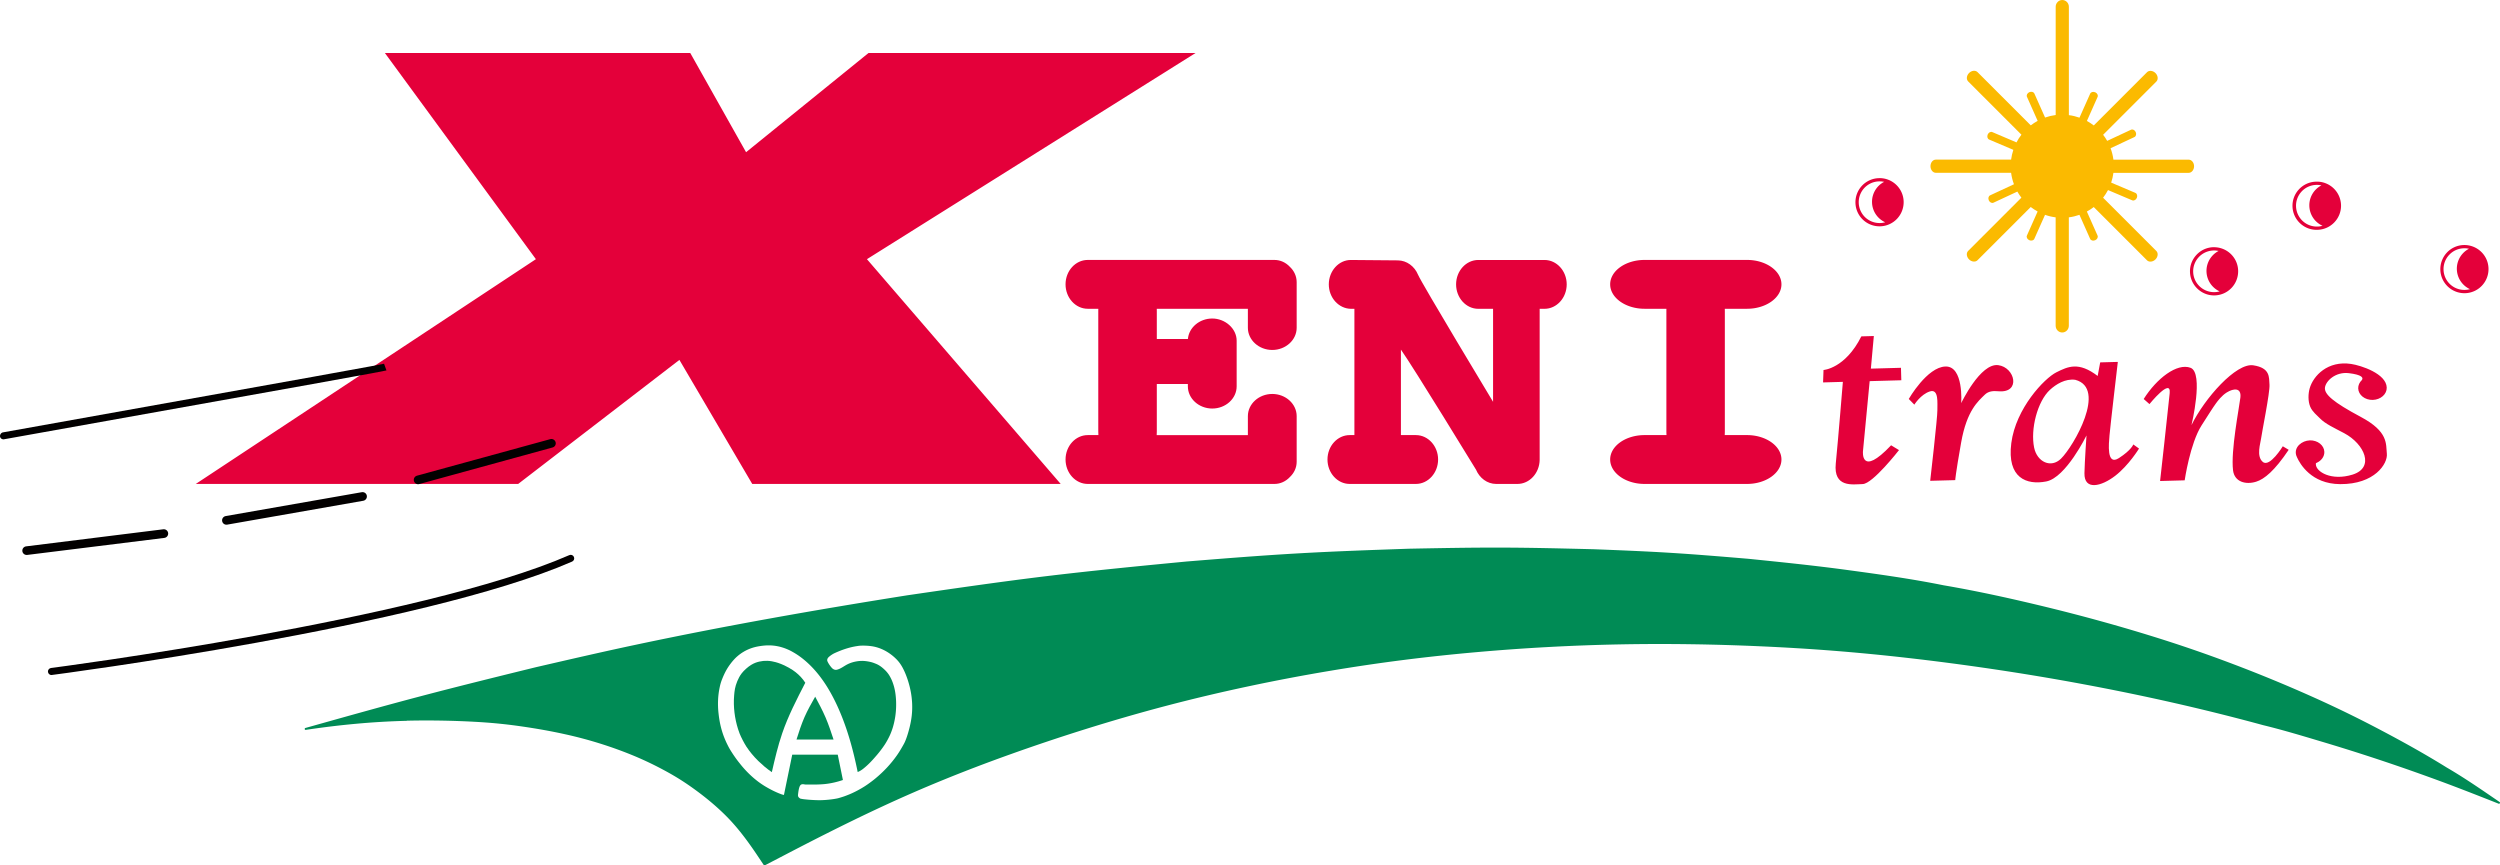
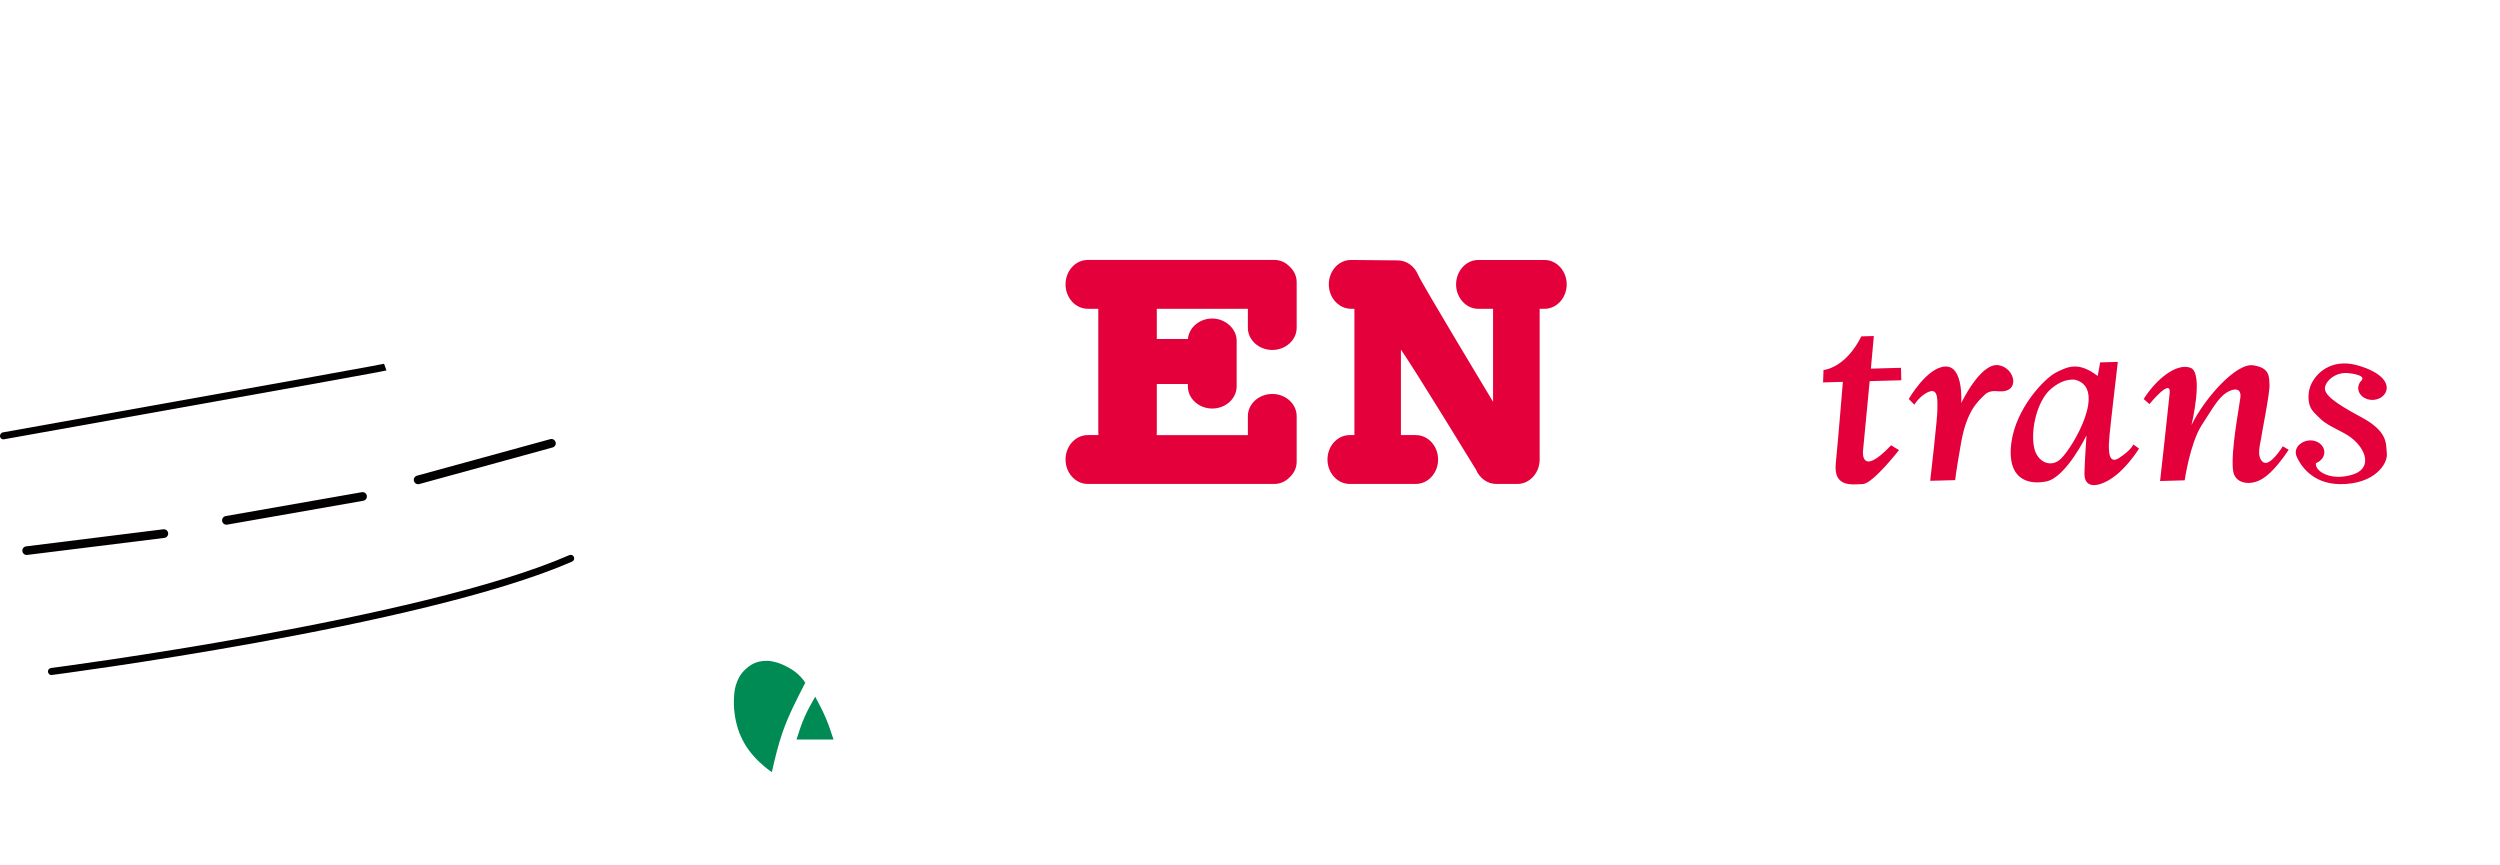
<svg xmlns="http://www.w3.org/2000/svg" width="624" height="216">
  <defs>
    <style>.cls-1{fill:#008b55}.cls-2{fill:#e4003a}.cls-3{fill:#020000;fill-rule:evenodd}</style>
  </defs>
-   <path d="M522.97 23.03c.51.23.77.75.59 1.16l-2.67 6c.6.33 1.18.7 1.72 1.12l13.29-13.29c.52-.52 1.47-.42 2.11.22s.73 1.59.22 2.11l-13.29 13.29c.37.48.71.99 1.01 1.52l5.95-2.78c.41-.19.94.07 1.17.57s.09 1.07-.32 1.26l-5.95 2.78c.34.91.58 1.87.71 2.86h18.79c.73 0 1.34.74 1.34 1.64s-.6 1.65-1.34 1.65h-18.79c-.11.84-.3 1.65-.56 2.44l6.04 2.56c.41.18.58.74.36 1.25s-.73.78-1.15.61l-6.04-2.56c-.35.67-.77 1.32-1.23 1.91l13.29 13.29c.52.52.42 1.47-.22 2.11s-1.59.74-2.11.22L522.6 51.68c-.54.42-1.11.79-1.72 1.12l2.67 6c.18.41-.08.94-.59 1.16-.51.23-1.08.07-1.26-.34l-2.67-6c-.85.3-1.73.52-2.65.63V81.3c0 .93-.74 1.69-1.65 1.69s-1.64-.76-1.64-1.69V54.25c-.92-.11-1.81-.33-2.65-.63l-2.67 5.99c-.18.41-.75.57-1.26.34s-.78-.75-.59-1.16l2.67-6c-.6-.33-1.18-.71-1.72-1.12l-13.29 13.29c-.52.52-1.47.42-2.11-.22s-.74-1.59-.22-2.11l13.29-13.29c-.37-.48-.71-.99-1.01-1.52l-5.95 2.77c-.41.19-.94-.06-1.17-.57s-.09-1.07.32-1.26l5.95-2.77c-.34-.91-.58-1.87-.71-2.86h-18.79c-.73 0-1.33-.74-1.33-1.65s.6-1.64 1.33-1.64h18.79c.11-.84.3-1.65.56-2.44l-6.04-2.57c-.41-.17-.58-.74-.36-1.25s.73-.79 1.15-.61l6.04 2.57q.525-1.02 1.23-1.92l-13.29-13.29c-.52-.52-.42-1.47.22-2.11s1.58-.74 2.11-.22l13.29 13.29c.54-.42 1.12-.79 1.72-1.12l-2.67-6c-.18-.41.08-.94.59-1.16.51-.23 1.07-.07 1.26.34l2.67 5.99c.85-.3 1.73-.51 2.65-.63V1.69c0-.93.74-1.69 1.64-1.69s1.65.76 1.65 1.69v27.05c.92.11 1.8.33 2.65.63l2.67-5.99c.18-.41.75-.57 1.26-.34Z" style="fill:#fbba00" />
-   <path d="M468.97 44.46c3.32-.09 6.09 2.52 6.18 5.84a6.04 6.04 0 0 1-1.65 4.31 6.017 6.017 0 0 1-8.5.24 6.017 6.017 0 0 1-.24-8.5 5.98 5.98 0 0 1 4.2-1.88h.01Zm1.58 11.02a5.58 5.58 0 0 1-3.29-4.96 5.6 5.6 0 0 1 3.02-5.13 5.5 5.5 0 0 0-1.28-.12c-1.44.04-2.72.66-3.64 1.62-.91.97-1.46 2.29-1.42 3.72.04 1.44.66 2.72 1.62 3.64.97.91 2.28 1.46 3.72 1.42.44 0 .86-.08 1.27-.19m81.91 6.23c3.32-.09 6.09 2.52 6.18 5.84.04 1.59-.54 3.14-1.64 4.3a5.98 5.98 0 0 1-4.2 1.88c-1.66.05-3.18-.59-4.3-1.65a5.98 5.98 0 0 1-1.88-4.2c-.05-1.66.59-3.18 1.65-4.3a5.98 5.98 0 0 1 4.2-1.88h-.01Zm1.57 11.02a5.615 5.615 0 0 1-2.79-7.43 5.65 5.65 0 0 1 2.52-2.66c-1.79-.39-3.65.18-4.91 1.5a5.183 5.183 0 0 0 .17 7.33l.02.02a5.21 5.21 0 0 0 4.98 1.24Zm24.11-27.39a6.013 6.013 0 0 1 6.18 5.84c.05 1.66-.59 3.18-1.65 4.3s-2.54 1.83-4.2 1.88c-3.32.14-6.12-2.44-6.26-5.75s2.44-6.12 5.75-6.26h.18Zm1.57 11.02a5.6 5.6 0 0 1-3.3-4.96 5.6 5.6 0 0 1 3.02-5.13 5.5 5.5 0 0 0-1.28-.12c-1.44.04-2.72.65-3.64 1.62-.91.97-1.46 2.28-1.42 3.72s.66 2.72 1.62 3.64c.97.91 2.28 1.46 3.72 1.42.44 0 .86-.08 1.27-.19zm35.24 4.8c3.32-.09 6.09 2.52 6.18 5.84s-2.52 6.09-5.84 6.18-6.09-2.52-6.18-5.84c-.04-1.59.55-3.14 1.64-4.3a5.98 5.98 0 0 1 4.2-1.88m1.57 11.02a5.615 5.615 0 0 1-2.79-7.43 5.65 5.65 0 0 1 2.52-2.66c-.41-.09-.83-.13-1.27-.12-1.44.04-2.72.65-3.64 1.62a5.183 5.183 0 0 0 .17 7.33l.02.02a5.2 5.2 0 0 0 4.98 1.23M96.07 13.23l37.69 51.46-84.89 56.1h80.47l40.24-30.96 18.18 30.96h76.99l-48.36-56.1 82.02-51.46h-81.63l-30.56 24.76-13.93-24.76zm314.41 95.37h5.48q-.03-.48-.03-.96v-30c0-.19 0-.38.01-.57h-5.46c-4.72 0-8.58-2.74-8.58-6.1s3.86-6.09 8.58-6.09h25.59c4.72 0 8.58 2.74 8.58 6.09s-3.86 6.1-8.58 6.1h-5.56c0 .19.01.38.01.57v30q0 .48-.03.96h5.58c4.72 0 8.58 2.74 8.58 6.09s-3.86 6.1-8.58 6.1h-25.59c-4.72 0-8.58-2.74-8.58-6.1s3.86-6.09 8.58-6.09" class="cls-2" />
  <path d="M311.47 108.6v-4.73c0-3.05 2.74-5.54 6.09-5.54s6.09 2.49 6.09 5.54v11.38c0 1.49-.65 2.84-1.71 3.83-.99 1.06-2.35 1.71-3.83 1.71H271.5c-3.05 0-5.54-2.74-5.54-6.1s2.49-6.09 5.54-6.09h2.66q-.03-.48-.03-.96v-30c0-.19 0-.38.01-.57h-2.64c-3.05 0-5.54-2.74-5.54-6.1s2.49-6.09 5.54-6.09h46.61c1.48 0 2.84.65 3.83 1.71 1.06.99 1.71 2.35 1.71 3.83v11.39c0 3.05-2.74 5.54-6.09 5.54s-6.09-2.49-6.09-5.54v-4.73h-22.74c0 .19.01.38.01.57v6.97h7.76c.24-2.85 2.88-5.12 6.08-5.12s6.09 2.49 6.09 5.54v11.39c0 3.05-2.74 5.54-6.09 5.54s-6.09-2.49-6.09-5.54v-.58h-7.75v11.8q0 .48-.03.96h22.76Zm72.83-31.53v37.71c-.05 3.31-2.52 6.01-5.54 6.01h-5.31c-2.23 0-4.16-1.47-5.04-3.57 0 0-15.49-25.35-18.74-29.96v21.34h3.74c3.05 0 5.54 2.74 5.54 6.09s-2.49 6.1-5.54 6.1h-16.53c-3.05 0-5.54-2.74-5.54-6.1s2.49-6.09 5.54-6.09h1.18V77.08h-.85c-3.05-.03-5.54-2.75-5.54-6.1s2.49-6.12 5.54-6.09l11.69.1c2.23.02 4.17 1.48 5.04 3.58s18.73 31.72 18.73 31.72V77.08h-3.69c-3.05 0-5.54-2.74-5.54-6.1s2.5-6.09 5.54-6.09h16.53c3.05 0 5.54 2.74 5.54 6.09s-2.49 6.1-5.54 6.1h-1.23.02Zm70.74 18.38.11-3.1s5.41-.34 9.44-8.39l3.12-.09-.74 8.14 7.51-.21.09 3.11-7.9.22-1.67 17.46s-.69 6.7 7.02-1.45l1.97 1.2s-6.54 8.41-9.06 8.48c-2.51.07-7.33.97-6.72-5.14s1.77-20.37 1.77-20.37l-4.93.14Zm34.49 5.15s4.76-10.03 9.22-9.46c4.22.54 5.73 7.01.09 6.52-1.31-.11-2.5-.07-3.45.87-1.6 1.59-4.47 3.86-5.89 11.93-1.43 8.07-1.47 9.38-1.47 9.38l-6.25.17s1.84-15.97 1.79-17.62c-.04-1.64.43-5.43-1.87-4.69s-3.88 3.3-3.88 3.3l-1.39-1.42s4.57-7.97 9.16-8.1 3.93 9.1 3.93 9.1v.02zm42.94 10.34s-.45 1.37-3.59 3.4-2.52-3.62-2.34-5.75c.18-2.14 2.07-18.26 2.07-18.26l-4.4.12-.63 3.39c-4.74-3.61-7.37-2.38-10.33-.9-2.96 1.49-10.11 8.96-11.23 17.67-1.11 8.71 3.82 10.52 8.73 9.56s10.04-11.48 10.04-11.48-.45 6.46-.51 9.42c-.09 4.38 4.21 3.33 7.69.64 3.38-2.61 5.93-6.79 5.93-6.79l-1.43-1.03Zm-18.05 3.55c-2.5 2.45-5.96.82-6.7-2.76-.95-4.6.81-11.54 3.95-14.43 1.5-1.38 3.81-2.84 6.32-2.5 7.98 2.1-.42 16.61-3.57 19.69m24.74 5.57 6.14-.17s1.34-9.23 4.22-13.72c1.73-2.7 2.77-4.37 3.6-5.51.44-.6 1.43-1.93 2.69-2.71 1.72-1.06 3.7-1.24 3.39 1.3-.31 2.61-2.42 13.27-1.83 18.14.35 2.89 3.15 3.66 5.77 2.84 2.05-.64 4.59-2.71 8.12-7.96l-1.47-.88s-3.24 5.33-4.97 3.92-.57-4.74-.45-5.86 2.25-11.6 2.1-13.44c-.14-1.84.23-4.18-4.05-4.83-4.28-.66-12.16 8.24-15.42 14.92 0 0 3.13-13.03-.24-14.3-3.37-1.26-8.45 2.65-11.69 7.79l1.44 1.27s5.43-6.7 5.05-2.75c-.38 3.94-2.4 21.97-2.4 21.97zm37.36-10.15c1.97-.05 3.59 1.24 3.64 2.88.03 1.13-.7 2.14-1.8 2.67-.3.15-.33.06-.32.44.03 1.85 3.86 4.21 9.17 2.56 5.61-1.76 2.94-7.65-2.07-10.32-2.51-1.34-4.73-2.33-6.05-3.69-.77-.79-1.91-1.66-2.45-2.92-.6-1.43-.51-3.29-.15-4.57.91-3.2 4.54-7 10.35-6.12 2.47.37 8.8 2.42 8.89 5.9.05 1.65-1.51 3.02-3.48 3.08-1.97.05-3.59-1.24-3.64-2.88-.02-.78.32-1.5.89-2.05.49-.6.07-1.35-3.24-1.75-3.3-.39-5.75 1.95-5.95 3.61-.19 1.65 2.04 3.63 8.96 7.32s6.23 6.71 6.49 9.18-3.04 7.65-11.65 7.59c-7.22-.04-10.05-5.08-10.78-6.71-.08-.16-.15-.32-.2-.5-.59-2.08 1.47-3.65 3.38-3.71h.01Z" class="cls-2" />
  <path d="M12.96 168.48c-.48.07-.92-.28-.99-.76-.06-.48.28-.92.76-.99.26-.03 92.34-11.98 129.37-28.17.44-.2.96 0 1.15.45.2.44 0 .96-.45 1.16-37.26 16.3-129.58 28.27-129.84 28.3Zm83.5-76.02-.6-1.67c-1 .21-2 .42-17.85 3.28-15.85 2.85-46.56 8.35-77.27 13.85-.58.07-1.03.94-.52 1.47.2.21.49.3.75.26 30.58-5.47 61.17-10.94 77.08-13.8s17.16-3.13 18.41-3.39M6.79 138.51c-.6.07-1.14-.35-1.21-.94s.35-1.13.94-1.2l34.24-4.26c.6-.07 1.13.35 1.21.94.07.6-.35 1.13-.94 1.21zm49.91-7.56c-.59.1-1.15-.29-1.25-.88-.11-.59.29-1.15.88-1.26l33.98-5.96c.59-.1 1.15.29 1.25.88s-.29 1.15-.88 1.26zM104.65 120.82c-.58.16-1.17-.18-1.33-.76s.18-1.17.76-1.33l33.27-9.12c.57-.16 1.17.18 1.33.76.16.57-.18 1.17-.76 1.32z" class="cls-3" />
  <path d="M201 170.4h-.01c-.17-.26-.34-.51-.53-.75-.73-.93-1.61-1.74-2.59-2.39-.58-.39-1.32-.81-2.08-1.17-.5-.24-1.1-.47-1.57-.63-.23-.07-.41-.13-.6-.18-.61-.16-1.27-.31-2.09-.34-.62-.03-1.38.04-2.04.2-.69.17-1.24.36-1.99.81-.8.48-1.82 1.39-2.37 2.11-.28.37-.48.69-.65 1.01s-.33.66-.45.95c-.6 1.45-.69 2.42-.79 3.56-.24 2.82.14 5.76.98 8.41.09.31.2.62.38 1.08.37.94 1.14 2.42 1.68 3.26.28.43.49.72.7 1 .43.57.89 1.13 1.39 1.68.25.28.5.55.91.94s.97.91 1.55 1.4 1.19.95 1.82 1.38c.74-3.23 1.49-6.48 2.58-9.67 1.48-4.34 3.63-8.5 5.77-12.65ZM203.47 173.89c-.96 1.7-1.92 3.39-2.7 5.18s-1.37 3.65-1.96 5.51h9.24c-.61-1.85-1.22-3.7-1.98-5.48-.77-1.78-1.68-3.5-2.6-5.21" class="cls-1" />
-   <path d="M623.91 200.19c-4.33-2.96-8.66-5.97-13.23-8.63-5.28-3.28-10.72-6.31-16.22-9.21-5.5-2.91-11.08-5.65-17.24-8.41-6.48-2.9-13.04-5.61-19.67-8.12-6.8-2.58-13.67-4.96-21.4-7.33-7.72-2.38-16.3-4.75-24.93-6.86-8.64-2.11-17.32-4.04-26.09-5.54-8.03-1.62-16.16-2.75-24.27-3.85-8.12-1.1-16.27-1.93-24.42-2.76-6.43-.54-12.85-1.08-19.28-1.48s-12.88-.66-19.32-.91c-7.7-.19-15.4-.39-23.09-.41-7.7-.02-15.4.13-23.1.28-9.25.32-18.51.64-27.75 1.17s-18.47 1.27-27.7 2.02c-11.66 1.12-23.32 2.25-34.95 3.65-11.63 1.41-23.22 3.1-34.81 4.79-22.63 3.59-45.16 7.55-67.56 12.3-8.41 1.78-16.78 3.72-25.15 5.65-9.63 2.37-19.26 4.74-28.85 7.27s-19.14 5.22-28.68 7.9c-.21.06-.2.52.1.47 8.34-1.25 16.76-2.06 25.19-2.26l-.02-.03c6.01-.15 12.03 0 16.84.26s8.41.66 12 1.18 7.15 1.15 10.42 1.87c3.27.71 6.24 1.51 9.17 2.43s5.82 1.98 8.46 3.08c2.64 1.11 5.04 2.27 7.38 3.53s4.64 2.62 7.53 4.71 6.38 4.91 9.37 8.19 5.48 7.01 6.73 8.88 1.26 1.89 1.27 1.9c.06.07.16.09.24.07.02 0 .03 0 4.9-2.54 4.86-2.53 14.58-7.58 24.5-12.18s20.06-8.76 31.88-12.99c11.83-4.23 25.35-8.54 39.05-12.14s27.6-6.49 40.51-8.66c12.91-2.18 24.82-3.64 36.78-4.7 11.95-1.06 23.94-1.71 35.78-1.94s23.53-.04 35.21.48 23.34 1.38 36.77 2.91 28.64 3.73 43.73 6.55c15.09 2.81 30.08 6.18 44.89 10.22 4.86 1.18 9.65 2.63 14.44 4.06 9.85 2.93 19.67 6.2 29.42 9.79 5.01 1.84 9.97 3.8 14.94 5.76.2.08.47-.25.23-.42m-396.34-21.57c-.23 2.05-.8 4.05-1.22 5.29s-.7 1.71-.97 2.18c-.46.82-.93 1.61-1.44 2.34-1.56 2.24-3.43 4.23-5.57 5.98-.62.5-1.25.97-1.81 1.36s-1.04.69-1.53.98c-1 .58-1.98 1.08-2.93 1.48-.48.2-.97.39-1.37.53s-.7.23-1 .32-.6.2-1.44.33c-.84.14-2.23.3-3.62.32-1.39 0-2.78-.11-3.52-.19-.74-.07-.84-.1-.94-.12-.31-.07-.4 0-.75-.3-.35-.31-.29-.66-.26-.92.14-1.21.34-2.17.79-2.38.43-.18.76 0 1.12 0h1.01c.81.01 2.34.03 3.84-.13s2.99-.51 4.43-1l-1.29-6.33h-11.36l-2.07 10.06c-.18-.03-.35-.08-.52-.13-1.48-.53-2.86-1.23-4.24-2.06-2.43-1.47-4.63-3.57-6.33-5.76-.67-.82-1.35-1.79-1.85-2.57-.51-.79-.76-1.2-1.22-2.14-.24-.48-.53-1.13-.79-1.8-.52-1.34-.88-2.71-1.12-4.07-.12-.69-.21-1.38-.27-1.98a22 22 0 0 1-.1-3.18c.04-1 .18-2.1.36-2.96.17-.84.3-1.33.6-2.14h.01c.31-.83.78-1.86 1.3-2.72s1.2-1.74 1.79-2.37c.28-.3.52-.53.77-.74.99-.86 2.1-1.5 3.24-1.93.29-.1.58-.21 1.01-.32.87-.24 2.26-.44 3.24-.46.96-.02 1.69.05 2.52.21.78.15 1.62.42 2.28.69.65.27 1.03.46 1.69.84.33.19.74.44 1.14.71.78.53 1.58 1.16 2.4 1.91 1.48 1.36 2.74 2.85 3.89 4.5 1.41 2.01 2.74 4.46 3.84 6.96 2.23 5.05 3.67 10.36 4.77 15.79.42-.17.84-.39 1.42-.85 1.13-.89 2.13-1.95 3.03-3 .62-.69 1.25-1.5 1.73-2.16.48-.68.73-1.03 1.18-1.84.23-.42.53-.98.78-1.56s.47-1.18.65-1.78c.49-1.66.76-3.38.8-5.11.03-.96-.01-1.89-.11-2.79-.08-.74-.21-1.47-.4-2.18-.22-.8-.49-1.56-.85-2.24-.25-.47-.43-.8-.85-1.32-.42-.53-1.24-1.28-1.83-1.66-.54-.35-.85-.47-1.28-.64s-.76-.28-1.33-.4c-.3-.06-.69-.13-1.09-.17-1.33-.14-2.97.11-4.34.78-.99.49-1.6 1.08-2.64 1.37-.64.18-1.12-.23-1.29-.41-.55-.58-1.09-1.48-1.17-1.81-.06-.24.03-.56.24-.8.16-.18.56-.51.96-.76.29-.19.44-.26.94-.49.28-.12.7-.3 1.13-.47 1.2-.47 2.41-.82 3.43-1.02.32-.06.58-.1.84-.14s.52-.09 1.17-.1 1.69.02 2.7.2c2.03.37 3.92 1.4 5.45 2.81.77.71 1.46 1.51 2.15 2.9.7 1.39 1.39 3.36 1.79 5.39s.51 4.12.28 6.17" class="cls-1" />
</svg>